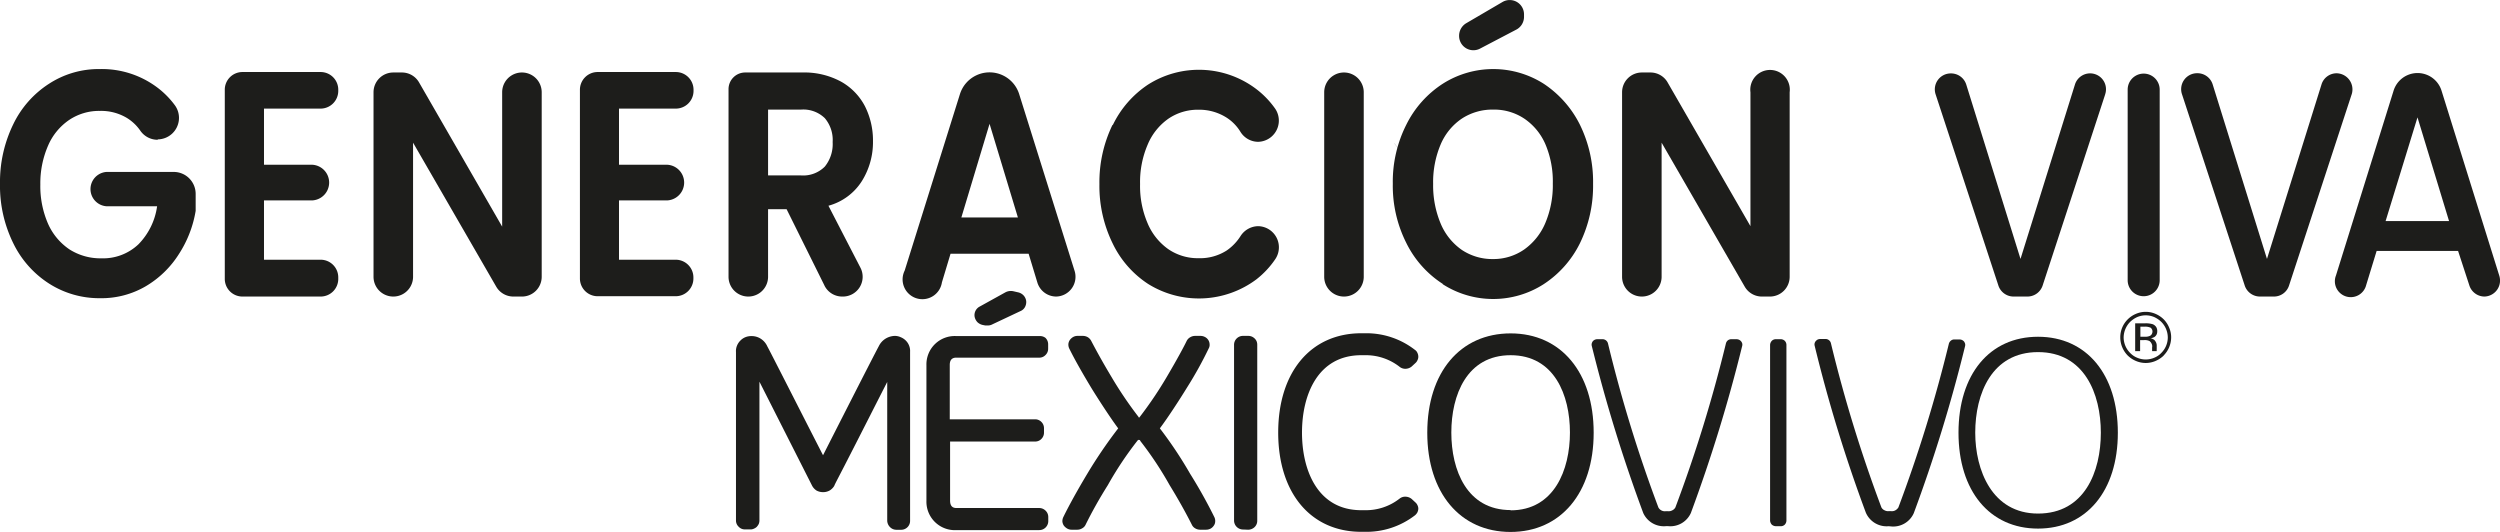
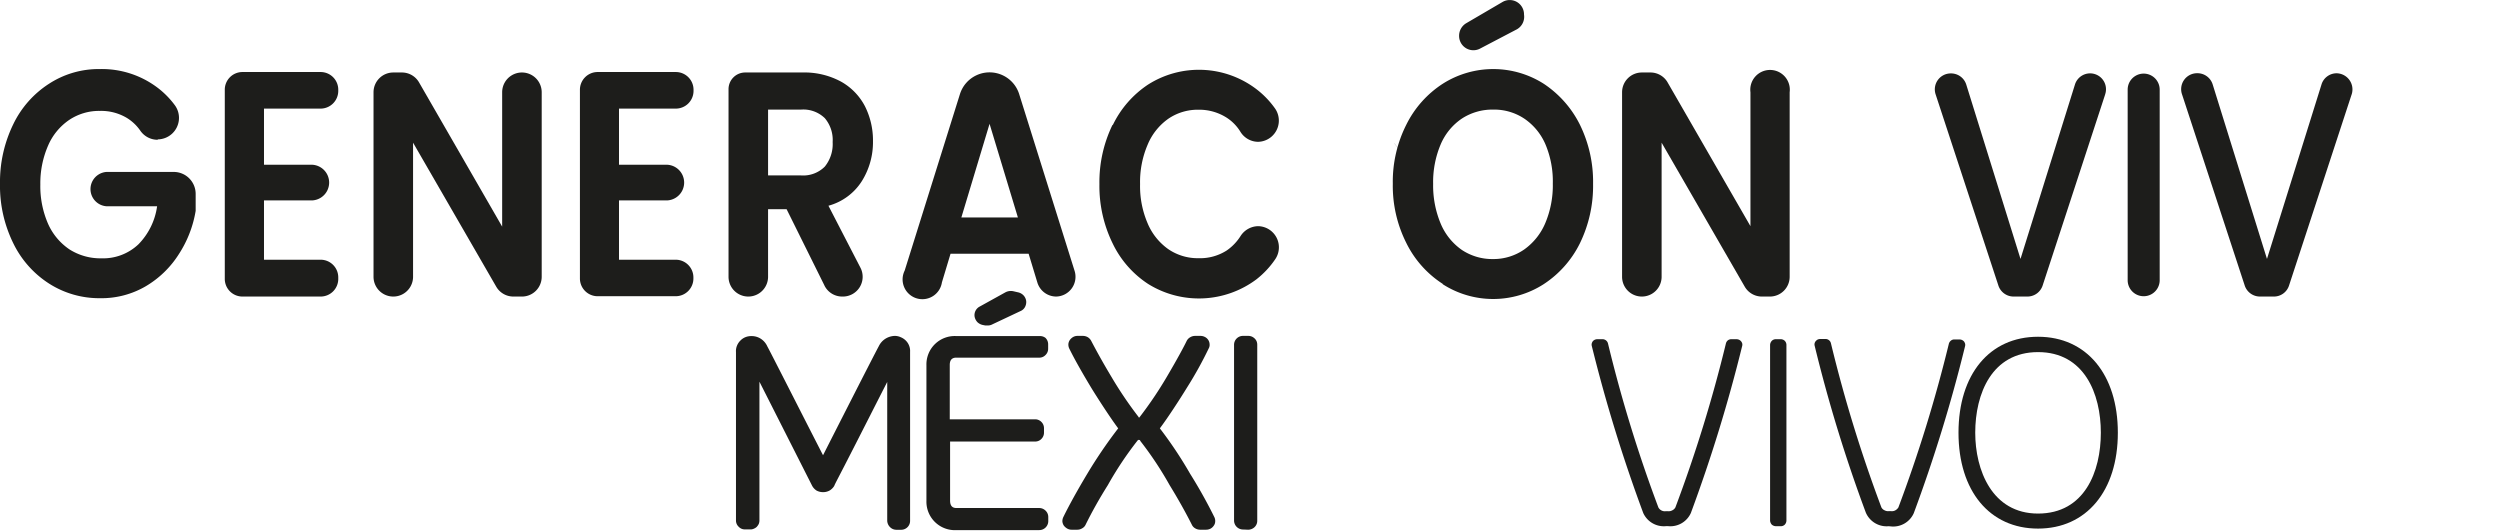
<svg xmlns="http://www.w3.org/2000/svg" id="Capa_1" data-name="Capa 1" viewBox="0 0 379.36 80.72">
  <defs>
    <style>.cls-1{fill:#1d1d1b;}</style>
  </defs>
  <path class="cls-1" d="M211.57,21.74c1,1.21,2,2.46,2.93,3.68-.94-1.22-1.93-2.45-2.93-3.66" />
  <path class="cls-1" d="M211.57,21.74c1,1.21,2,2.44,2.93,3.68Z" />
  <path class="cls-1" d="M149.12,49.31l.4.08c.11,0,.25,0,.36,0a1.45,1.45,0,0,0,.72-.18l4.24-2a1.38,1.38,0,0,0,.69-.61,1.61,1.61,0,0,0,.19-.91,1.55,1.55,0,0,0-.39-.85,1.61,1.61,0,0,0-.8-.47l-.78-.18a1.78,1.78,0,0,0-1.17.16l-3.9,2.16a1.47,1.47,0,0,0-.79,1.54,1.69,1.69,0,0,0,.42.83A1.66,1.66,0,0,0,149.12,49.31Z" />
  <path class="cls-1" d="M263.48,51.47h-.74a.89.89,0,0,0-.54.17.87.87,0,0,0-.3.47A214.88,214.88,0,0,1,254.23,77a1.07,1.07,0,0,1-.49.45,1.1,1.1,0,0,1-.65.12h-.3a1.11,1.11,0,0,1-1.14-.57A212.42,212.42,0,0,1,244,52.11a.86.86,0,0,0-.85-.64h-.77a1,1,0,0,0-.37.08.9.9,0,0,0-.31.23,1.12,1.12,0,0,0-.16.33.78.78,0,0,0,0,.37,233.63,233.63,0,0,0,7.81,25.36,3.43,3.43,0,0,0,3.47,2h.3a3.41,3.41,0,0,0,3.46-2,232.48,232.48,0,0,0,7.79-25.36.77.77,0,0,0,0-.37,1,1,0,0,0-.18-.33,1,1,0,0,0-.31-.23A1.13,1.13,0,0,0,263.48,51.47Z" />
  <path class="cls-1" d="M270.2,51.47h-.72a.87.87,0,0,0-.61.24,1,1,0,0,0-.27.6V79a1,1,0,0,0,.27.62,1,1,0,0,0,.61.23h.72a.86.86,0,0,0,.62-.23.94.94,0,0,0,.26-.62V52.31a.89.89,0,0,0-.26-.6A.91.91,0,0,0,270.2,51.47Z" />
  <path class="cls-1" d="M286.92,79.88a3.42,3.42,0,0,0,3.48-2,229.49,229.49,0,0,0,7.79-25.36.77.77,0,0,0,0-.37,1.12,1.12,0,0,0-.16-.33,1,1,0,0,0-.31-.23,1,1,0,0,0-.39-.08h-.75a.8.8,0,0,0-.53.17.91.91,0,0,0-.32.47A215.66,215.66,0,0,1,288.07,77a1.3,1.3,0,0,1-.5.46,1.1,1.1,0,0,1-.65.1h-.29a1.1,1.1,0,0,1-.65-.12,1,1,0,0,1-.49-.45,213.23,213.23,0,0,1-7.66-24.91.84.84,0,0,0-.84-.64h-.77a1.13,1.13,0,0,0-.39.08,1.05,1.05,0,0,0-.29.23.82.82,0,0,0-.18.33.77.77,0,0,0,0,.37,224.11,224.11,0,0,0,7.77,25.34,3.44,3.44,0,0,0,3.48,2.06Z" />
  <path class="cls-1" d="M138.1,79V53.38a2.15,2.15,0,0,0-.14-.91,2.2,2.2,0,0,0-.51-.79,2.3,2.3,0,0,0-.77-.51,2.17,2.17,0,0,0-.89-.2,2.85,2.85,0,0,0-1.43.43,2.72,2.72,0,0,0-1,1.12c-.12.21-1.07,2-8.47,16.56-2.57-5-8.15-16-8.45-16.51a2.71,2.71,0,0,0-1-1.17A2.55,2.55,0,0,0,114,51a2.32,2.32,0,0,0-.9.17,2.21,2.21,0,0,0-.77.53,2.28,2.28,0,0,0-.51.79,2.15,2.15,0,0,0-.14.91V79a1.29,1.29,0,0,0,.42.94,1.25,1.25,0,0,0,1,.39h.73a1.06,1.06,0,0,0,.53-.09,1.53,1.53,0,0,0,.46-.28,2,2,0,0,0,.31-.44,1.39,1.39,0,0,0,.11-.52V57.92l8,15.8a2,2,0,0,0,.67.72,2.09,2.09,0,0,0,1,.24,2,2,0,0,0,1-.26,2.1,2.1,0,0,0,.69-.7c0-.09.63-1.27,1.52-3,2.51-4.88,4.88-9.58,6.51-12.76V79a1.43,1.43,0,0,0,.44,1,1.35,1.35,0,0,0,1,.39h.74A1.35,1.35,0,0,0,138.1,79Z" />
  <path class="cls-1" d="M157.68,51H145.17a4.3,4.3,0,0,0-4.59,4.41V76a4.32,4.32,0,0,0,4.59,4.44h12.51a1.37,1.37,0,0,0,1.39-1.33v-.63a1.33,1.33,0,0,0-.42-1,1.36,1.36,0,0,0-1-.39H145.17c-.45,0-1-.12-1-1.14V67H157a1.31,1.31,0,0,0,1-.37,1.35,1.35,0,0,0,.42-1V65a1.34,1.34,0,0,0-.42-1,1.31,1.31,0,0,0-1-.37H144.12V55.38c0-1,.6-1.11,1-1.11h12.51a1.27,1.27,0,0,0,1-.38,1.31,1.31,0,0,0,.42-1v-.63a1.35,1.35,0,0,0-.42-1A1.38,1.38,0,0,0,157.68,51Z" />
  <path class="cls-1" d="M180.58,71.87A62,62,0,0,0,176,65c1.18-1.56,3.07-4.47,4.09-6.14a58.61,58.61,0,0,0,3.33-6,1.09,1.09,0,0,0,.13-.64,1.25,1.25,0,0,0-.21-.64,1.3,1.3,0,0,0-.51-.45,1.46,1.46,0,0,0-.69-.16h-.79a1.44,1.44,0,0,0-.75.21,1.31,1.31,0,0,0-.53.56c-.4.83-1.35,2.62-3,5.42a58.85,58.85,0,0,1-4.12,6.11s-.05,0-.07.09-.07,0-.11-.09a59.14,59.14,0,0,1-4.12-6.09c-1.56-2.6-2.51-4.4-3.07-5.46a1.42,1.42,0,0,0-.53-.56,1.5,1.5,0,0,0-.73-.19h-.79a1.33,1.33,0,0,0-.67.16,1.61,1.61,0,0,0-.51.45,1.28,1.28,0,0,0-.23.64,1.38,1.38,0,0,0,.12.64c.83,1.69,2,3.74,3.36,6,1,1.63,2.91,4.58,4.08,6.14A71.79,71.79,0,0,0,165,71.87c-2.21,3.69-3.29,5.86-3.66,6.62a1.46,1.46,0,0,0-.13.65,1.41,1.41,0,0,0,.23.63,1.78,1.78,0,0,0,.51.44,1.34,1.34,0,0,0,.67.17h.84a1.42,1.42,0,0,0,.75-.21,1.2,1.2,0,0,0,.53-.56c.88-1.79,2-3.82,3.37-6a52.42,52.42,0,0,1,4.53-6.79.24.24,0,0,1,.16-.07.42.42,0,0,1,.21.06.25.25,0,0,1,0,.07,52.62,52.62,0,0,1,4.47,6.73c1.34,2.18,2.46,4.2,3.37,6a1.21,1.21,0,0,0,.51.56,1.45,1.45,0,0,0,.76.21H183a1.5,1.5,0,0,0,.67-.15,1.41,1.41,0,0,0,.51-.46,1.12,1.12,0,0,0,.22-.63,1.32,1.32,0,0,0-.12-.65A74.9,74.9,0,0,0,180.58,71.87Z" />
  <path class="cls-1" d="M189.36,80.38a1.43,1.43,0,0,0,1-.38,1.32,1.32,0,0,0,.42-1V52.31a1.42,1.42,0,0,0-.1-.53,1.34,1.34,0,0,0-.32-.44,1.44,1.44,0,0,0-.44-.28,1.36,1.36,0,0,0-.52-.09h-.74a1.35,1.35,0,0,0-1.4,1.34V79a1.37,1.37,0,0,0,1.4,1.35Z" />
-   <path class="cls-1" d="M215.22,77.23a1.16,1.16,0,0,0-.12-.55,1.22,1.22,0,0,0-.33-.45l-.55-.51a1.54,1.54,0,0,0-.91-.35,1.36,1.36,0,0,0-.93.29,8.29,8.29,0,0,1-5.26,1.76h-.55c-6.65,0-9-6.09-9-11.78s2.37-11.74,9-11.74h.55a8.32,8.32,0,0,1,5.26,1.76,1.37,1.37,0,0,0,.93.3,1.5,1.5,0,0,0,.91-.35l.55-.51a1.18,1.18,0,0,0,.33-.46,1.12,1.12,0,0,0,.12-.54,1.32,1.32,0,0,0-.14-.56,1,1,0,0,0-.36-.44,12,12,0,0,0-7.62-2.53h-.53c-7.68,0-12.61,5.91-12.61,15.07s4.93,15.06,12.61,15.06h.53a12.06,12.06,0,0,0,7.62-2.51,1.57,1.57,0,0,0,.35-.42A1.51,1.51,0,0,0,215.22,77.23Z" />
-   <path class="cls-1" d="M229.23,50.59c-7.67,0-12.65,5.93-12.65,15.07s5,15.06,12.63,15.06,12.62-5.93,12.62-15.06S236.88,50.59,229.23,50.59Zm0,26.81c-6.65,0-9-6.07-9-11.76s2.35-11.74,9-11.74,9,6.08,9,11.74-2.4,11.8-9,11.8Z" />
  <path class="cls-1" d="M321.37,65.66c0-8.84-4.75-14.56-12.11-14.56s-12.07,5.7-12.07,14.56,4.74,14.55,12.07,14.55S321.37,74.51,321.37,65.66ZM309.26,77.93c-7,0-9.53-6.62-9.53-12.27,0-5.91,2.51-12.23,9.53-12.23s9.53,6.32,9.53,12.23S316.32,77.93,309.26,77.93Z" />
-   <path class="cls-1" d="M328.34,53.94a4,4,0,0,1-1.27.84,3.75,3.75,0,0,1-2.94,0,4,4,0,0,1-1.27-.84,3.93,3.93,0,0,1-1.12-2.74,3.83,3.83,0,0,1,1.12-2.73,3.88,3.88,0,0,1,1.27-.85,3.75,3.75,0,0,1,2.94,0,4,4,0,0,1,1.27.85,3.81,3.81,0,0,1,.82,1.26,3.65,3.65,0,0,1,.3,1.47,3.92,3.92,0,0,1-1.14,2.74Zm-5.09-5.11a3.43,3.43,0,0,0-1,2.37,3.36,3.36,0,0,0,1,2.37,3.06,3.06,0,0,0,1.07.72,3.28,3.28,0,0,0,2.56,0,3,3,0,0,0,1.07-.72,3.33,3.33,0,0,0,1-2.37,3.4,3.4,0,0,0-1-2.37,3.8,3.8,0,0,0-1.07-.72,3.28,3.28,0,0,0-2.56,0A3.8,3.8,0,0,0,323.25,48.83Zm2.28.23a3.64,3.64,0,0,1,1.14.14,1.15,1.15,0,0,1,.53.44,1.2,1.2,0,0,1,.15.65,1.1,1.1,0,0,1-.1.47,1,1,0,0,1-.32.37,1.51,1.51,0,0,1-.61.2,1,1,0,0,1,.4.14.73.73,0,0,1,.32.28,1.12,1.12,0,0,1,.23.66V53a.8.8,0,0,0,0,.23v.05h-.7v-.56a.82.82,0,0,0-.07-.55,1,1,0,0,0-.33-.42,1.61,1.61,0,0,0-.83-.14h-.59v1.67H324V49.06Zm.81.67a1.91,1.91,0,0,0-.92-.16h-.63V51.1h.69a1.71,1.71,0,0,0,.7-.11.62.62,0,0,0,.3-.23.82.82,0,0,0,.14-.36.67.67,0,0,0-.05-.37.94.94,0,0,0-.23-.32Z" />
  <path class="cls-1" d="M23.92,21.21a3.19,3.19,0,0,1-2.58-1.31,6.87,6.87,0,0,0-2-1.95,7.57,7.57,0,0,0-4.17-1.12,8.14,8.14,0,0,0-4.67,1.37,9,9,0,0,0-3.2,3.89A14.31,14.31,0,0,0,6.12,28a14.26,14.26,0,0,0,1.16,5.93,9.16,9.16,0,0,0,3.27,3.92,8.76,8.76,0,0,0,4.84,1.35A7.8,7.8,0,0,0,21,37.08a10.25,10.25,0,0,0,2.84-5.78H16.18a2.61,2.61,0,0,1,0-5.21H26.37a3.33,3.33,0,0,1,3.32,3.35V32a17.2,17.2,0,0,1-2.56,6.58,14.89,14.89,0,0,1-5,4.85,13.29,13.29,0,0,1-6.91,1.82,14.14,14.14,0,0,1-7.76-2.21A15.1,15.1,0,0,1,2,36.88a19.74,19.74,0,0,1-2-9,20,20,0,0,1,2-9,15.07,15.07,0,0,1,5.44-6.17,13.82,13.82,0,0,1,7.71-2.23,14,14,0,0,1,8.72,2.8,13,13,0,0,1,2.7,2.74,3.26,3.26,0,0,1-2.63,5.13Z" />
  <path class="cls-1" d="M40.06,16.48V25H47.4a2.71,2.71,0,0,1,0,5.41H40.06v9h8.62a2.68,2.68,0,0,1,2.65,2.7v.14A2.68,2.68,0,0,1,48.68,45H36.76a2.68,2.68,0,0,1-2.65-2.7V13.63a2.68,2.68,0,0,1,2.65-2.7H48.68a2.68,2.68,0,0,1,2.65,2.7v.16a2.69,2.69,0,0,1-2.65,2.69Z" />
  <path class="cls-1" d="M79.14,45H77.88A3,3,0,0,1,75.3,43.5L62.68,21.65V42a3,3,0,1,1-6,0V14a3,3,0,0,1,3-3H61a3,3,0,0,1,2.58,1.49l12.62,21.9V14a3,3,0,1,1,6,0V42A3,3,0,0,1,79.14,45Z" />
  <path class="cls-1" d="M93.93,16.48V25h7.34a2.71,2.71,0,0,1,0,5.41H93.93v9h8.62a2.69,2.69,0,0,1,2.67,2.7v.14a2.69,2.69,0,0,1-2.67,2.7H90.65A2.69,2.69,0,0,1,88,42.27V13.63a2.69,2.69,0,0,1,2.67-2.7h11.9a2.69,2.69,0,0,1,2.67,2.7v.16a2.69,2.69,0,0,1-2.67,2.69Z" />
  <path class="cls-1" d="M125.1,43.31l-5.74-11.57h-2.81V42a3,3,0,1,1-6,0V13.53A2.53,2.53,0,0,1,113.11,11h8.64a11.68,11.68,0,0,1,5.88,1.39,9.09,9.09,0,0,1,3.63,3.75,11.54,11.54,0,0,1,1.21,5.29,11.14,11.14,0,0,1-1.7,6.07,8.69,8.69,0,0,1-5.06,3.72l4.83,9.35A3,3,0,0,1,127.89,45h-.12a3,3,0,0,1-2.67-1.68Zm-8.55-16.69h5a4.63,4.63,0,0,0,3.61-1.34,5.43,5.43,0,0,0,1.19-3.72,5.12,5.12,0,0,0-1.19-3.63,4.68,4.68,0,0,0-3.61-1.3h-5v10Z" />
  <path class="cls-1" d="M156.07,38.5H144.24l-1.31,4.35a3,3,0,1,1-5.65-1.79l8.38-26.76a4.71,4.71,0,0,1,9,0l8.39,26.76A3,3,0,0,1,160.25,45h0a3,3,0,0,1-2.84-2.14l-1.32-4.35ZM154.46,33l-4.3-14.21L145.88,33Z" />
  <path class="cls-1" d="M168.85,19a15.33,15.33,0,0,1,5.4-6.19,14.4,14.4,0,0,1,16.39.71,13.43,13.43,0,0,1,2.88,3,3.22,3.22,0,0,1-2.6,5,3.18,3.18,0,0,1-2.68-1.5,6.7,6.7,0,0,0-2.08-2.15,7.72,7.72,0,0,0-4.28-1.22,7.91,7.91,0,0,0-4.61,1.38A9.05,9.05,0,0,0,174.13,22,14.36,14.36,0,0,0,173,27.93a14.25,14.25,0,0,0,1.13,5.92,9.11,9.11,0,0,0,3.14,3.95,7.91,7.91,0,0,0,4.61,1.38A7.49,7.49,0,0,0,186.16,38a7.57,7.57,0,0,0,2.08-2.17,3.23,3.23,0,0,1,2.68-1.51h0a3.21,3.21,0,0,1,2.6,5,13.43,13.43,0,0,1-2.88,3.08,14.58,14.58,0,0,1-16.43.68,15.18,15.18,0,0,1-5.38-6.16,19.76,19.76,0,0,1-2-9,19.92,19.92,0,0,1,2-9Z" />
-   <path class="cls-1" d="M206.94,14V42a3,3,0,1,1-6,0V14a3,3,0,1,1,6,0Z" />
-   <path class="cls-1" d="M218.93,43.08a15.53,15.53,0,0,1-5.53-6.21,19.27,19.27,0,0,1-2.05-9,19.16,19.16,0,0,1,2.05-8.95,15.67,15.67,0,0,1,5.53-6.21,14.27,14.27,0,0,1,15.32,0,16,16,0,0,1,5.49,6.21,19.68,19.68,0,0,1,2,9,19.85,19.85,0,0,1-2,9,15.71,15.71,0,0,1-5.51,6.21,14.18,14.18,0,0,1-15.3,0Zm12.37-5.23a9.36,9.36,0,0,0,3.19-4,14.76,14.76,0,0,0,1.14-6,14.47,14.47,0,0,0-1.14-6A9,9,0,0,0,231.3,18a8.26,8.26,0,0,0-4.72-1.37A8.48,8.48,0,0,0,221.82,18a8.93,8.93,0,0,0-3.21,3.92,14.7,14.7,0,0,0-1.14,6,15,15,0,0,0,1.14,6,9.19,9.19,0,0,0,3.21,4,8.34,8.34,0,0,0,4.76,1.39A8.17,8.17,0,0,0,231.3,37.85ZM230,4.54l-5.44,2.85a2.17,2.17,0,0,1-3.15-1.95,2.21,2.21,0,0,1,1.07-1.91L228,.3a2.17,2.17,0,0,1,3.26,1.91v.37A2.19,2.19,0,0,1,230,4.54Z" />
+   <path class="cls-1" d="M218.93,43.08a15.53,15.53,0,0,1-5.53-6.21,19.27,19.27,0,0,1-2.05-9,19.16,19.16,0,0,1,2.05-8.95,15.67,15.67,0,0,1,5.53-6.21,14.27,14.27,0,0,1,15.32,0,16,16,0,0,1,5.49,6.21,19.68,19.68,0,0,1,2,9,19.85,19.85,0,0,1-2,9,15.71,15.71,0,0,1-5.51,6.21,14.18,14.18,0,0,1-15.3,0Zm12.37-5.23a9.36,9.36,0,0,0,3.19-4,14.76,14.76,0,0,0,1.14-6,14.47,14.47,0,0,0-1.14-6A9,9,0,0,0,231.3,18a8.26,8.26,0,0,0-4.72-1.37A8.48,8.48,0,0,0,221.82,18a8.93,8.93,0,0,0-3.21,3.92,14.7,14.7,0,0,0-1.14,6,15,15,0,0,0,1.14,6,9.19,9.19,0,0,0,3.21,4,8.34,8.34,0,0,0,4.76,1.39A8.17,8.17,0,0,0,231.3,37.85ZM230,4.54l-5.44,2.85a2.17,2.17,0,0,1-3.15-1.95,2.21,2.21,0,0,1,1.07-1.91L228,.3a2.17,2.17,0,0,1,3.26,1.91A2.19,2.19,0,0,1,230,4.54Z" />
  <path class="cls-1" d="M268.6,45h-1.28a3,3,0,0,1-2.56-1.49L252.14,21.65V42a3,3,0,1,1-6,0V14a3,3,0,0,1,3-3h1.26A3,3,0,0,1,253,12.42l12.62,21.9V14a3,3,0,1,1,5.95,0V42A3,3,0,0,1,268.6,45Z" />
  <path class="cls-1" d="M319.44,14.35l-9.49,29A2.43,2.43,0,0,1,307.67,45h-2.14a2.43,2.43,0,0,1-2.29-1.68l-9.52-29A2.42,2.42,0,0,1,296,11.14h.08a2.42,2.42,0,0,1,2.29,1.7l8.23,26.45,8.26-26.46a2.41,2.41,0,1,1,4.58,1.5Z" />
  <path class="cls-1" d="M327.72,13.6V42.52a2.43,2.43,0,1,1-4.86,0V13.6a2.43,2.43,0,1,1,4.86,0Z" />
  <path class="cls-1" d="M356.84,14.35l-9.5,29A2.41,2.41,0,0,1,345.06,45h-2.14a2.44,2.44,0,0,1-2.3-1.68l-9.51-29a2.42,2.42,0,0,1,2.28-3.21h.07a2.42,2.42,0,0,1,2.3,1.7L344,39.29l8.27-26.46a2.4,2.4,0,0,1,2.29-1.71,2.45,2.45,0,0,1,2.29,3.21Z" />
-   <path class="cls-1" d="M373,38.08H360.64l-1.59,5.19a2.41,2.41,0,1,1-4.58-1.47l8.73-28a3.81,3.81,0,0,1,7.3,0l8.74,28A2.43,2.43,0,0,1,377,45h0a2.43,2.43,0,0,1-2.3-1.72L373,38.08Zm-1.37-4.53-4.79-15.74L362,33.55h9.63Z" />
</svg>